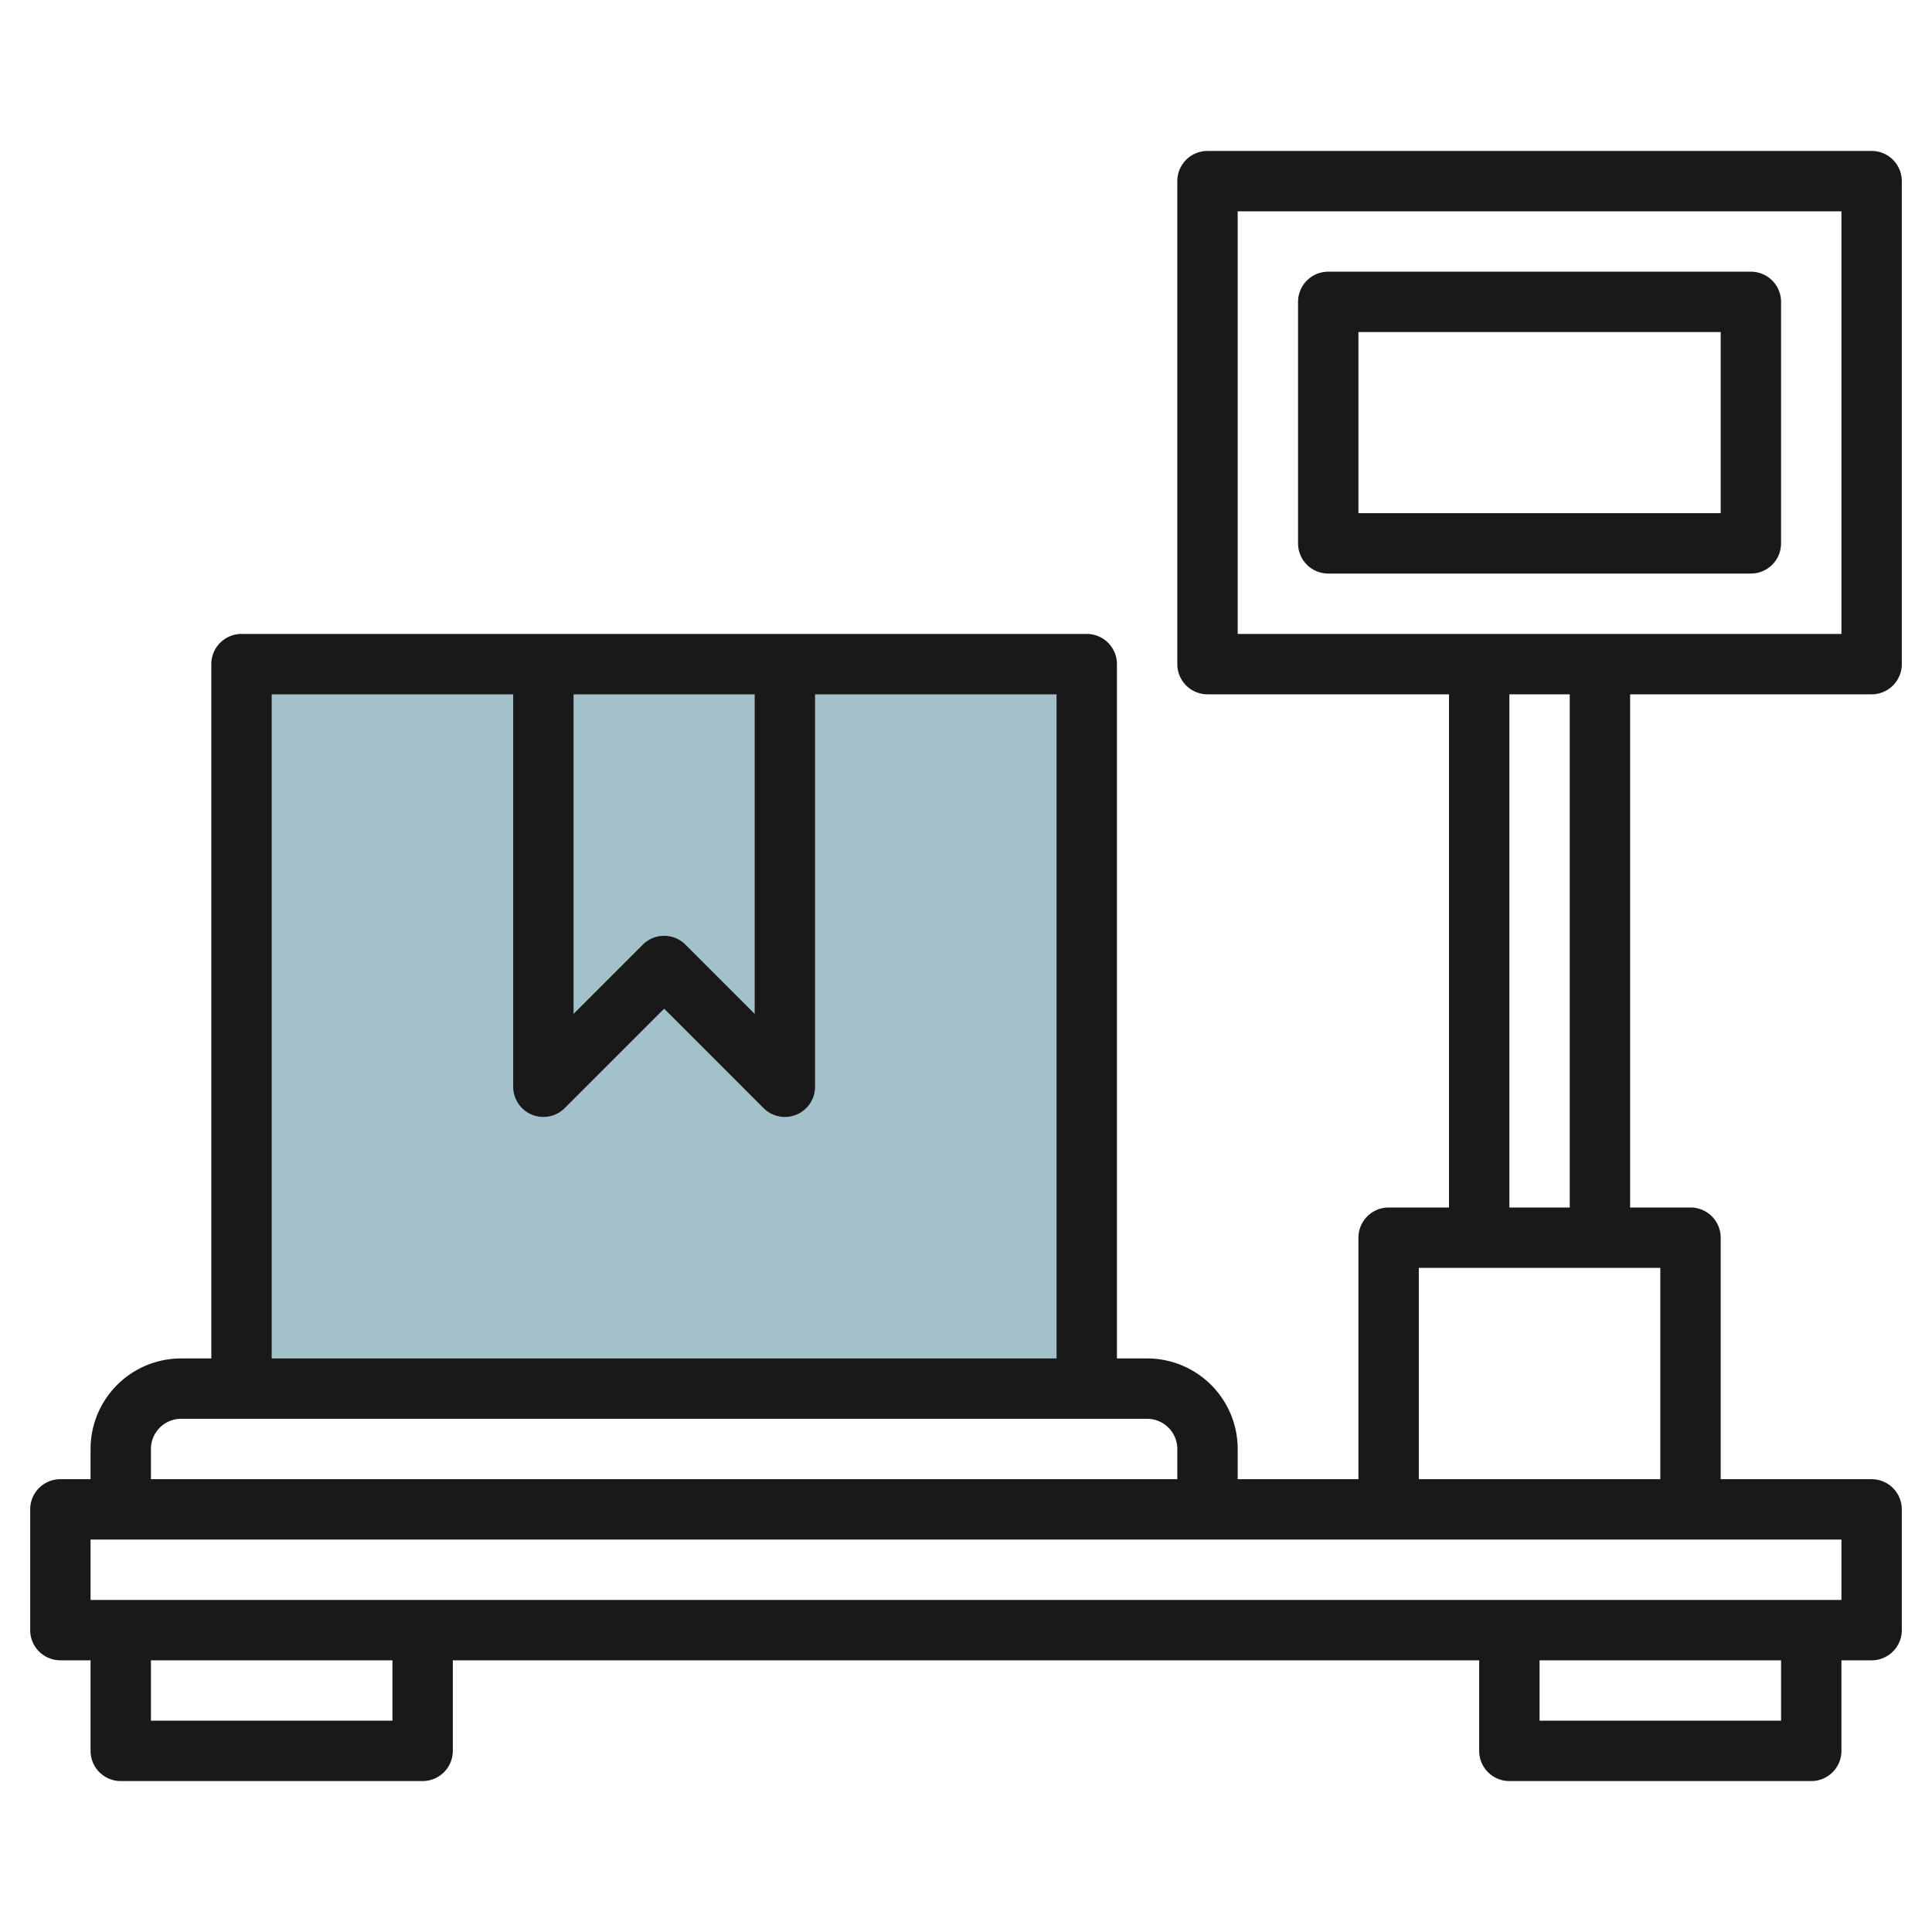
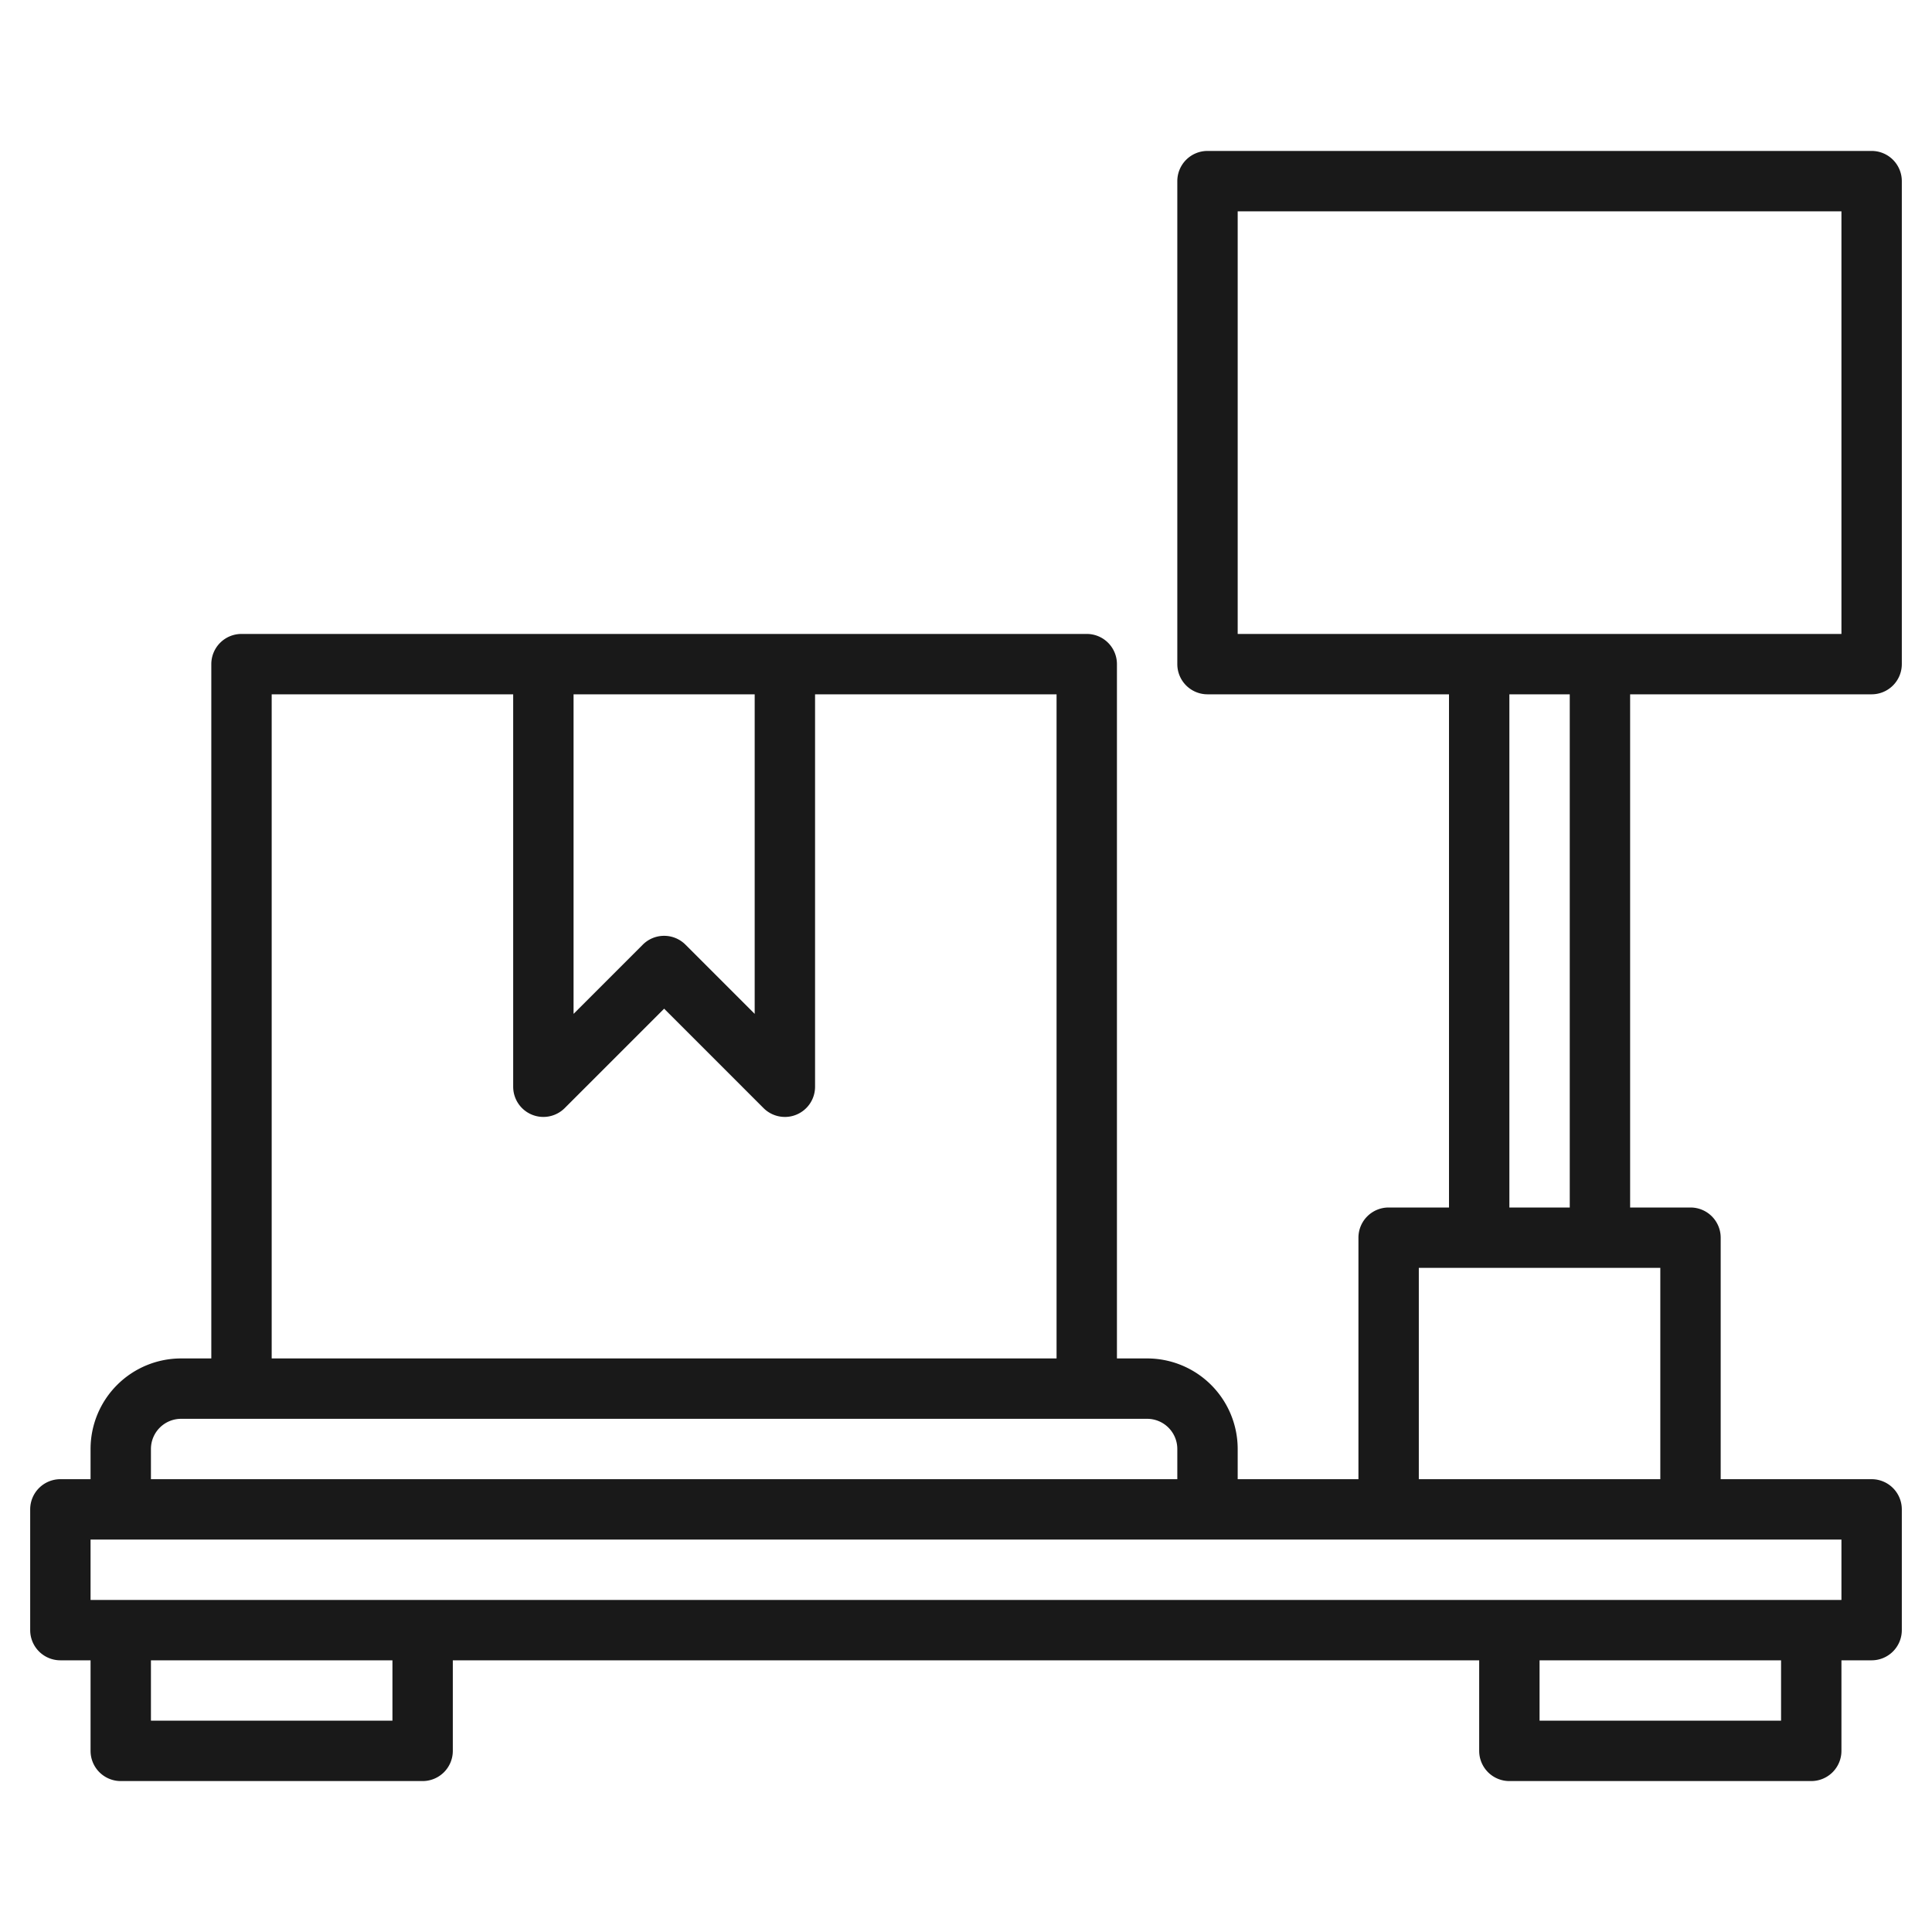
<svg xmlns="http://www.w3.org/2000/svg" id="Layer_3" height="512" viewBox="0 0 64 64" width="512" data-name="Layer 3">
-   <path d="m8 22h28v24h-28z" fill="#a3c1ca" />
  <g fill="#191919">
    <path d="m62 23a1 1 0 0 0 1-1v-16a1 1 0 0 0 -1-1h-22a1 1 0 0 0 -1 1v16a1 1 0 0 0 1 1h8v17h-2a1 1 0 0 0 -1 1v8h-4v-1a3 3 0 0 0 -3-3h-1v-23a1 1 0 0 0 -1-1h-28a1 1 0 0 0 -1 1v23h-1a3 3 0 0 0 -3 3v1h-1a1 1 0 0 0 -1 1v4a1 1 0 0 0 1 1h1v3a1 1 0 0 0 1 1h10a1 1 0 0 0 1-1v-3h34v3a1 1 0 0 0 1 1h10a1 1 0 0 0 1-1v-3h1a1 1 0 0 0 1-1v-4a1 1 0 0 0 -1-1h-5v-8a1 1 0 0 0 -1-1h-2v-17zm-21-16h20v14h-20zm-22 16h6v10.586l-2.293-2.293a1 1 0 0 0 -1.414 0l-2.293 2.293zm-10 0h8v13a1 1 0 0 0 1.707.707l3.293-3.293 3.293 3.293a1 1 0 0 0 .707.293.987.987 0 0 0 .383-.076 1 1 0 0 0 .617-.924v-13h8v22h-26zm-4 25a1 1 0 0 1 1-1h32a1 1 0 0 1 1 1v1h-34zm8 9h-8v-2h8zm46 0h-8v-2h8zm2-4h-58v-2h58zm-6-4h-8v-7h8zm-3-9h-2v-17h2z" />
-     <path d="m58 9h-14a1 1 0 0 0 -1 1v8a1 1 0 0 0 1 1h14a1 1 0 0 0 1-1v-8a1 1 0 0 0 -1-1zm-1 8h-12v-6h12z" />
  </g>
</svg>